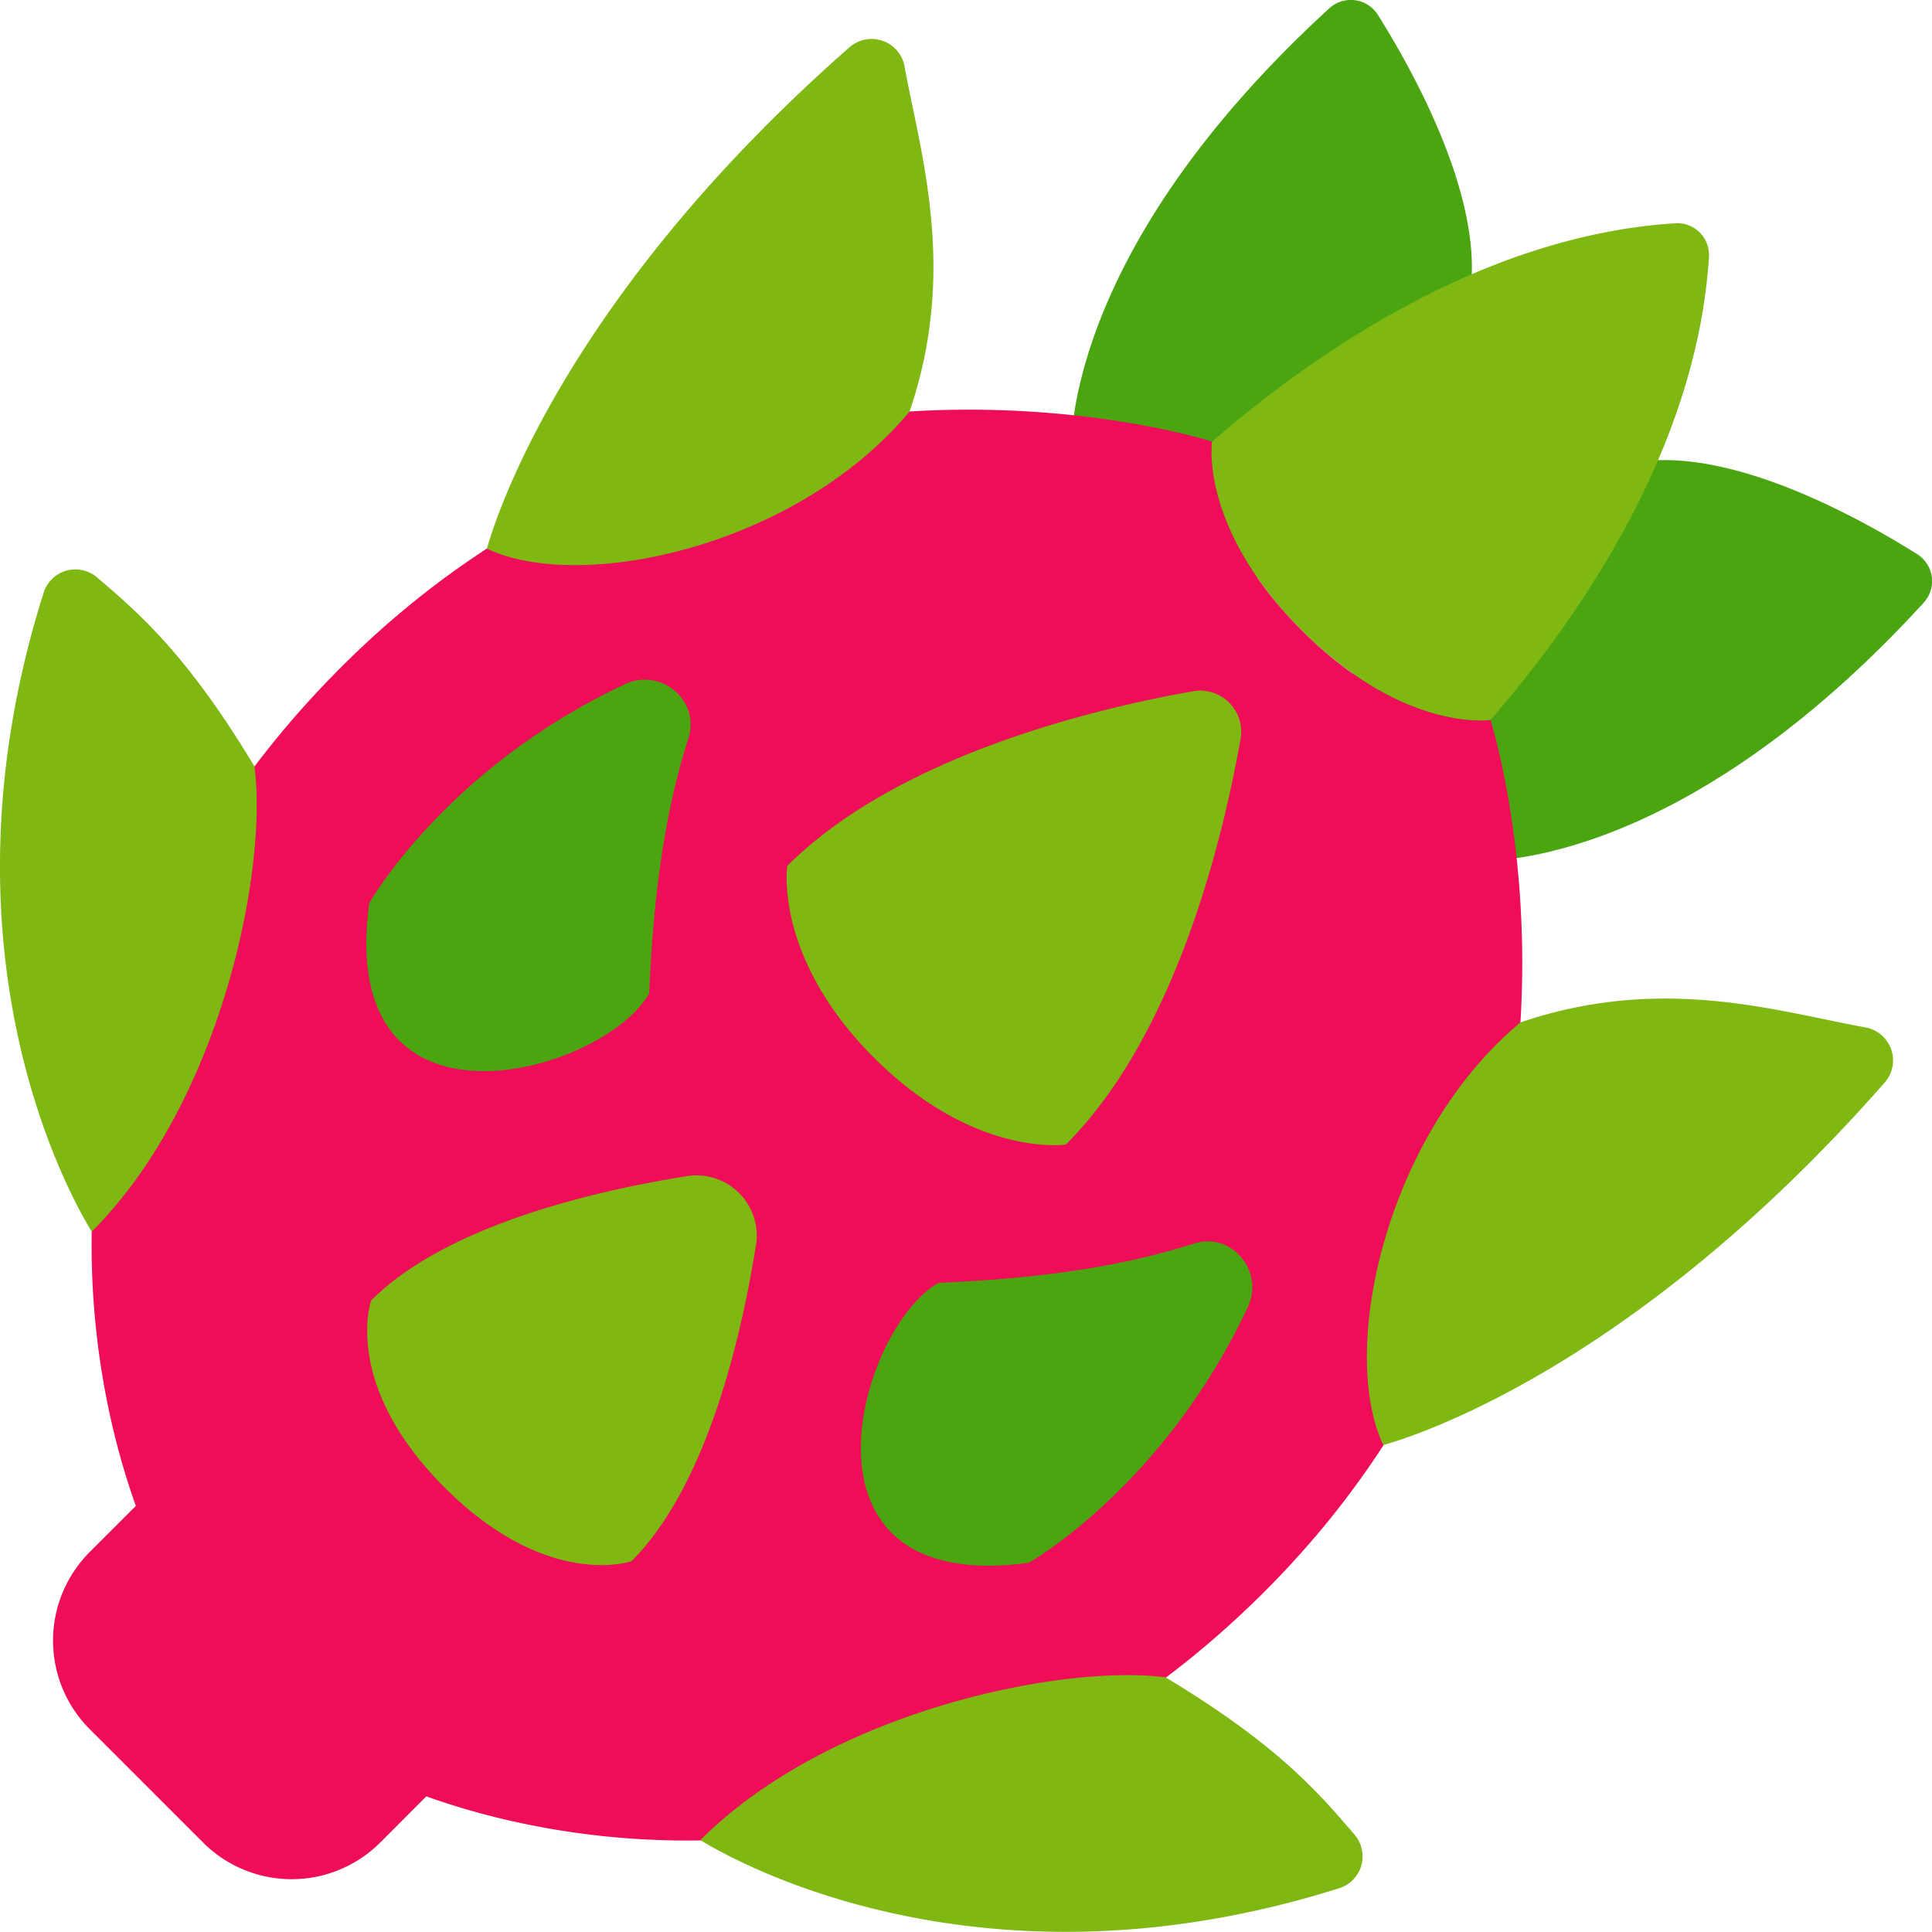
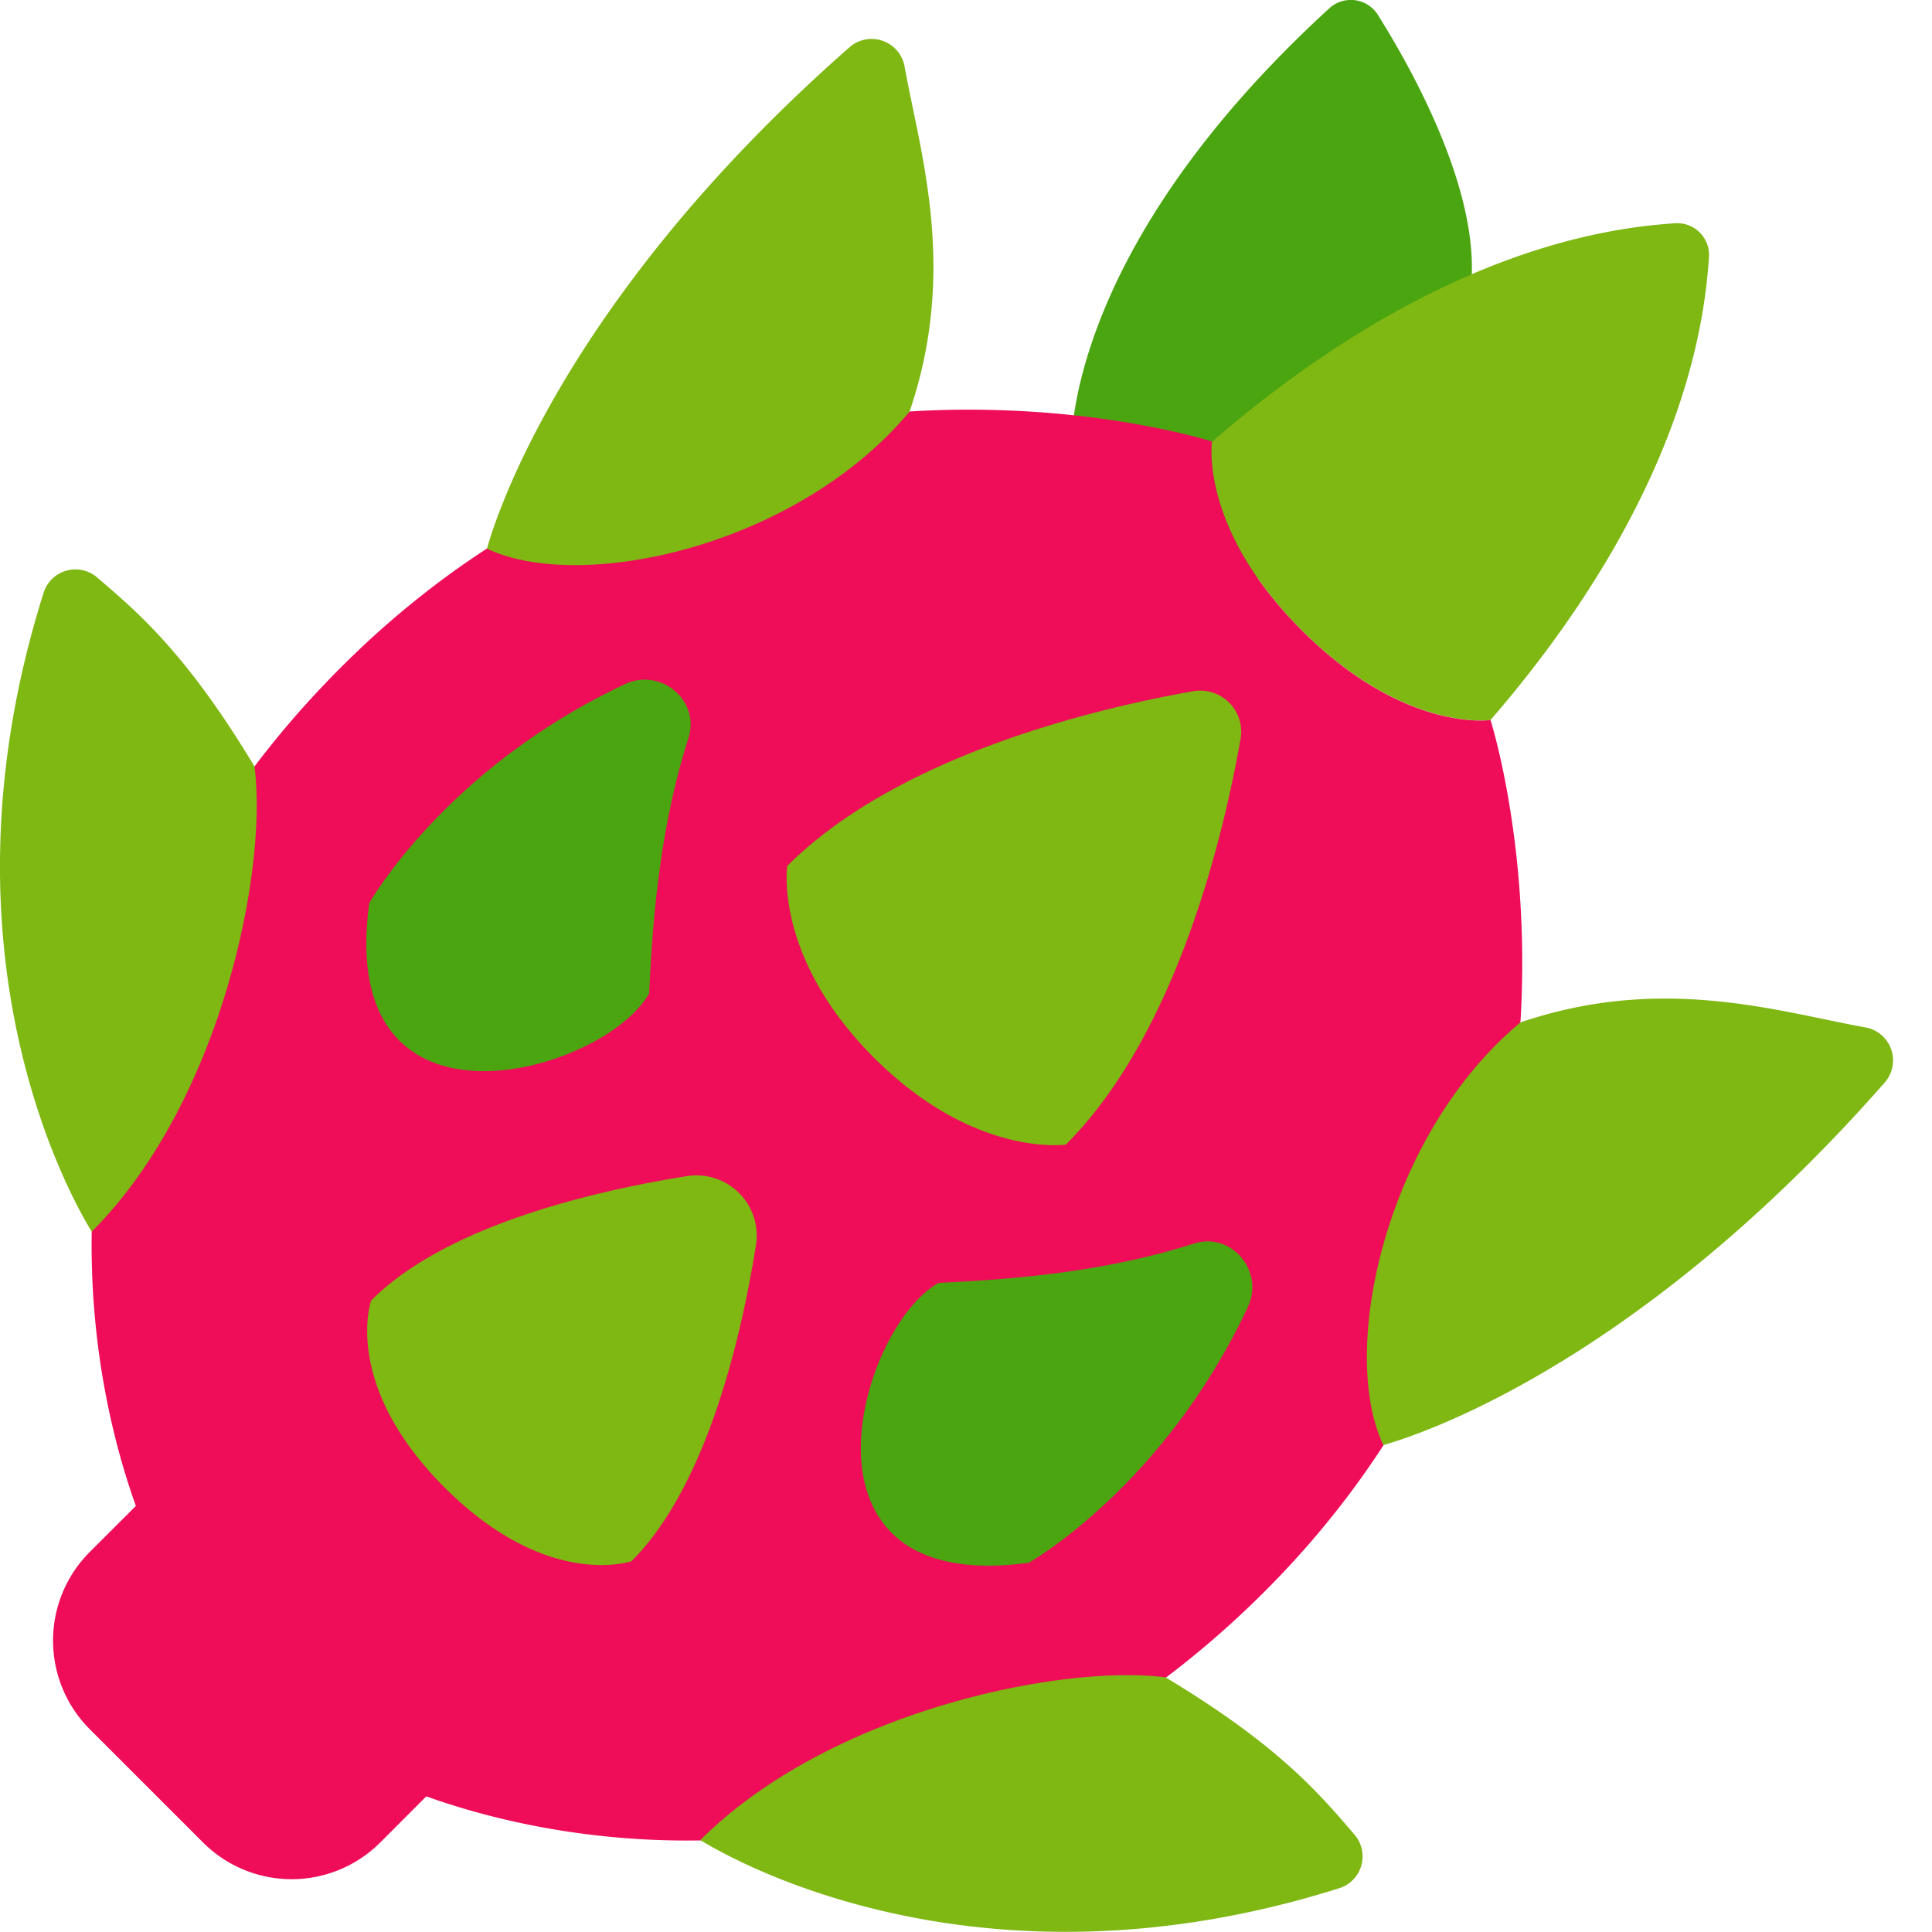
<svg xmlns="http://www.w3.org/2000/svg" viewBox="0 0 320.23 320.23">
  <defs>
    <style>.cls-1{fill:#4ba511;}.cls-2{fill:#7fb713;}.cls-3{fill:#ef0c58;}</style>
  </defs>
  <title>Recurso 2</title>
  <g id="Capa_2" data-name="Capa 2">
    <g id="Layer_1" data-name="Layer 1">
      <path class="cls-1" d="M177.55,75.73S174.9,43,220.33,1.38a5.29,5.29,0,0,1,8,1c7.12,11.32,22.15,38.65,12.5,54.29l-31.58,39.7Z" />
-       <path class="cls-1" d="M244.5,142.68s32.77,2.65,74.35-42.78a5.29,5.29,0,0,0-1-8c-11.32-7.12-38.65-22.15-54.29-12.5L223.82,111Z" />
      <path class="cls-2" d="M215.76,104.47c17.06,17,31.29,14.87,31.29,14.87,14.82-17.09,34.27-45.23,36.22-76.9A5.26,5.26,0,0,0,277.79,37c-31.67,1.95-59.81,21.4-76.9,36.22C200.89,73.18,198.71,87.41,215.76,104.47Z" />
      <path class="cls-3" d="M247.05,119.34s-14.23,2.18-31.29-14.87-14.87-31.29-14.87-31.29-81-26-144.37,37.43c-48.8,48.8-45.84,105.91-34,139l-7.65,7.64a20.77,20.77,0,0,0,0,29.36l18.79,18.79a20.77,20.77,0,0,0,29.36,0l7.64-7.65c33.07,11.82,90.18,14.78,139-34C273,200.33,247.05,119.34,247.05,119.34Z" />
      <path class="cls-2" d="M15.2,204.15c-1.9-3.17-27.36-44.65-7.94-106a5.53,5.53,0,0,1,8.85-2.43c7,6,14.87,12.71,26.07,31.32C44.42,144,36.74,182.62,15.2,204.15Z" />
      <path class="cls-2" d="M80.71,90.94c1-3.53,11.74-40.65,60.19-83.19a5.56,5.56,0,0,1,9,3.09c2.6,14.51,8.91,33.78.86,57.38C132.09,90.61,96.31,98.36,80.71,90.94Z" />
      <path class="cls-2" d="M176.67,189.71c18.27-18.27,26.05-50.88,28.91-67a6.81,6.81,0,0,0-8.09-8.09c-16.09,2.86-48.7,10.64-67,28.91,0,0-2.3,15.11,14.37,31.78S176.67,189.71,176.67,189.71Z" />
      <path class="cls-2" d="M104.68,258.76c12.41-12.41,18.11-36.81,20.56-52A10,10,0,0,0,113.52,195c-15.25,2.45-39.64,8.15-52,20.56,0,0-4.94,13.9,12.18,31S104.68,258.76,104.68,258.76Z" />
      <path class="cls-1" d="M114.11,122.33c-4.35,13.6-5.87,27.85-6.51,42.31-7.38,13.28-52,26.09-46.4-14.93,0,0,12.53-22.31,42.41-36.32C109.53,110.62,116.1,116.11,114.11,122.33Z" />
      <path class="cls-2" d="M116.08,305c3.17,1.9,44.65,27.36,106,7.94a5.53,5.53,0,0,0,2.43-8.85c-6-7-12.71-14.87-31.32-26.07C176.21,275.81,137.61,283.49,116.08,305Z" />
      <path class="cls-2" d="M229.29,239.52c3.53-1,40.65-11.74,83.19-60.19a5.56,5.56,0,0,0-3.09-9c-14.51-2.6-33.78-8.91-57.38-.86C229.62,188.14,221.87,223.92,229.29,239.52Z" />
      <path class="cls-1" d="M197.9,206.12c-13.6,4.35-27.85,5.87-42.31,6.51-13.28,7.38-26.09,52,14.93,46.4,0,0,22.31-12.53,36.32-42.41C209.61,210.7,204.12,204.13,197.9,206.12Z" />
    </g>
  </g>
</svg>